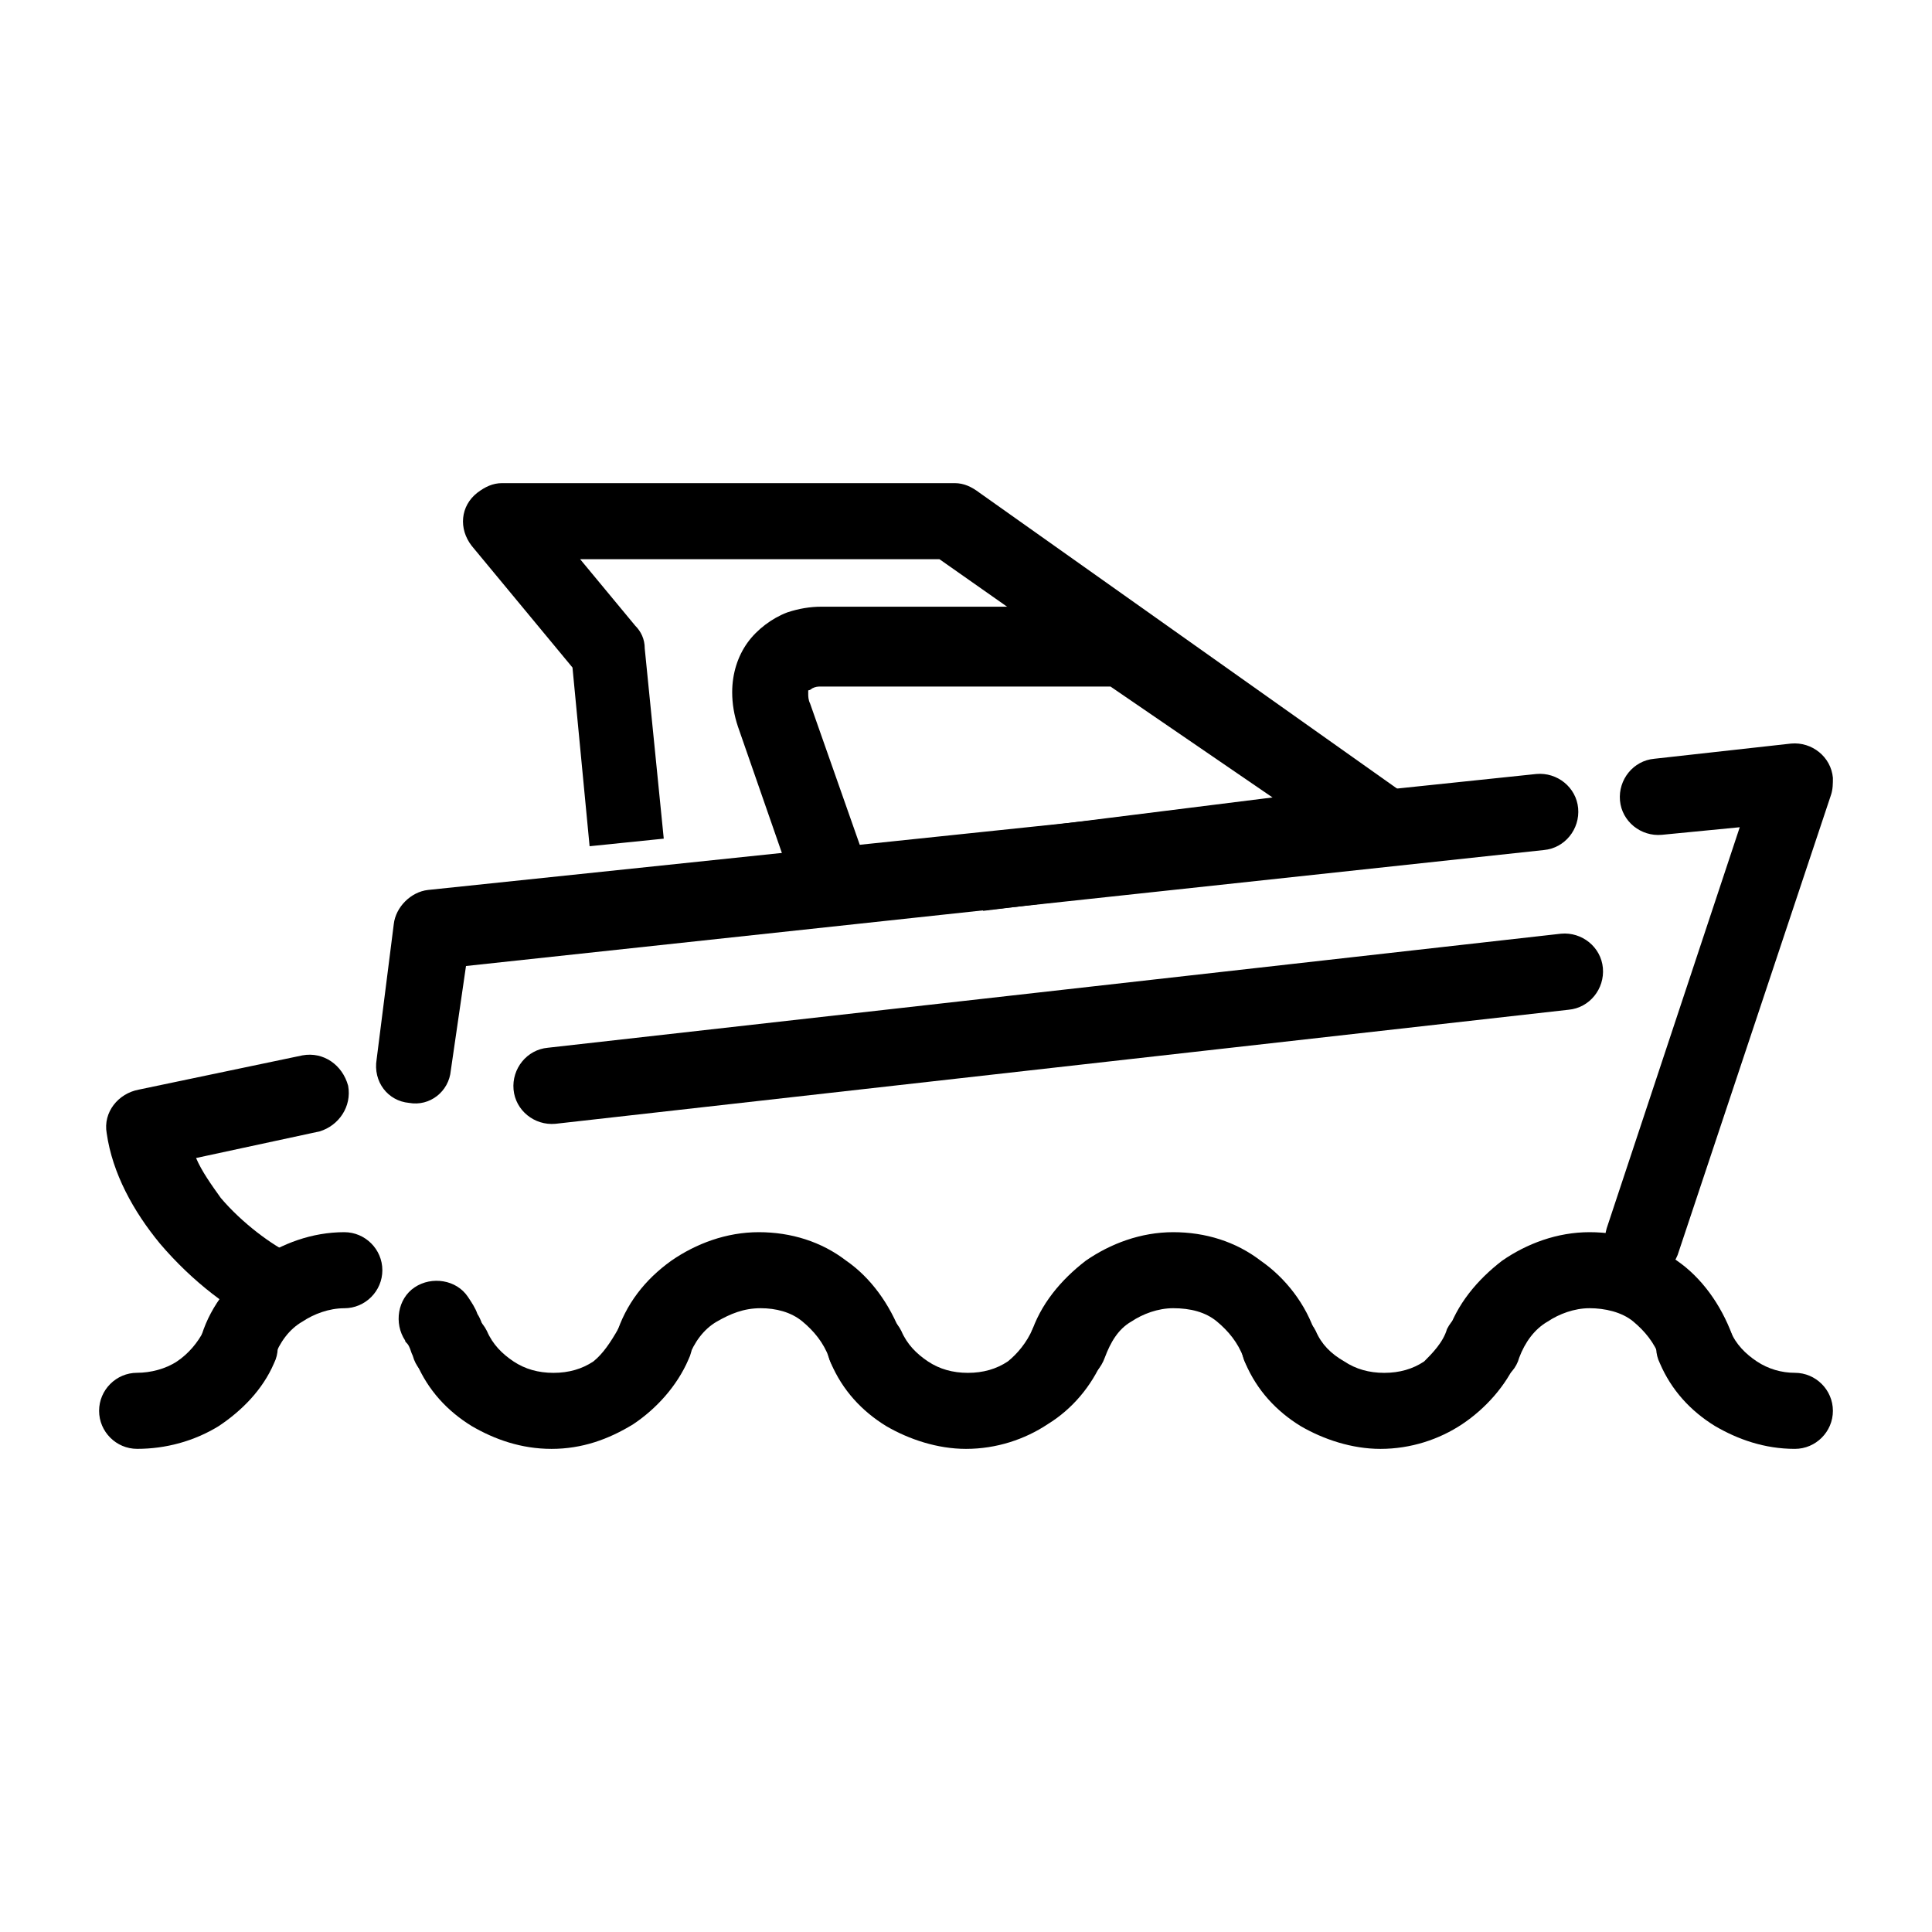
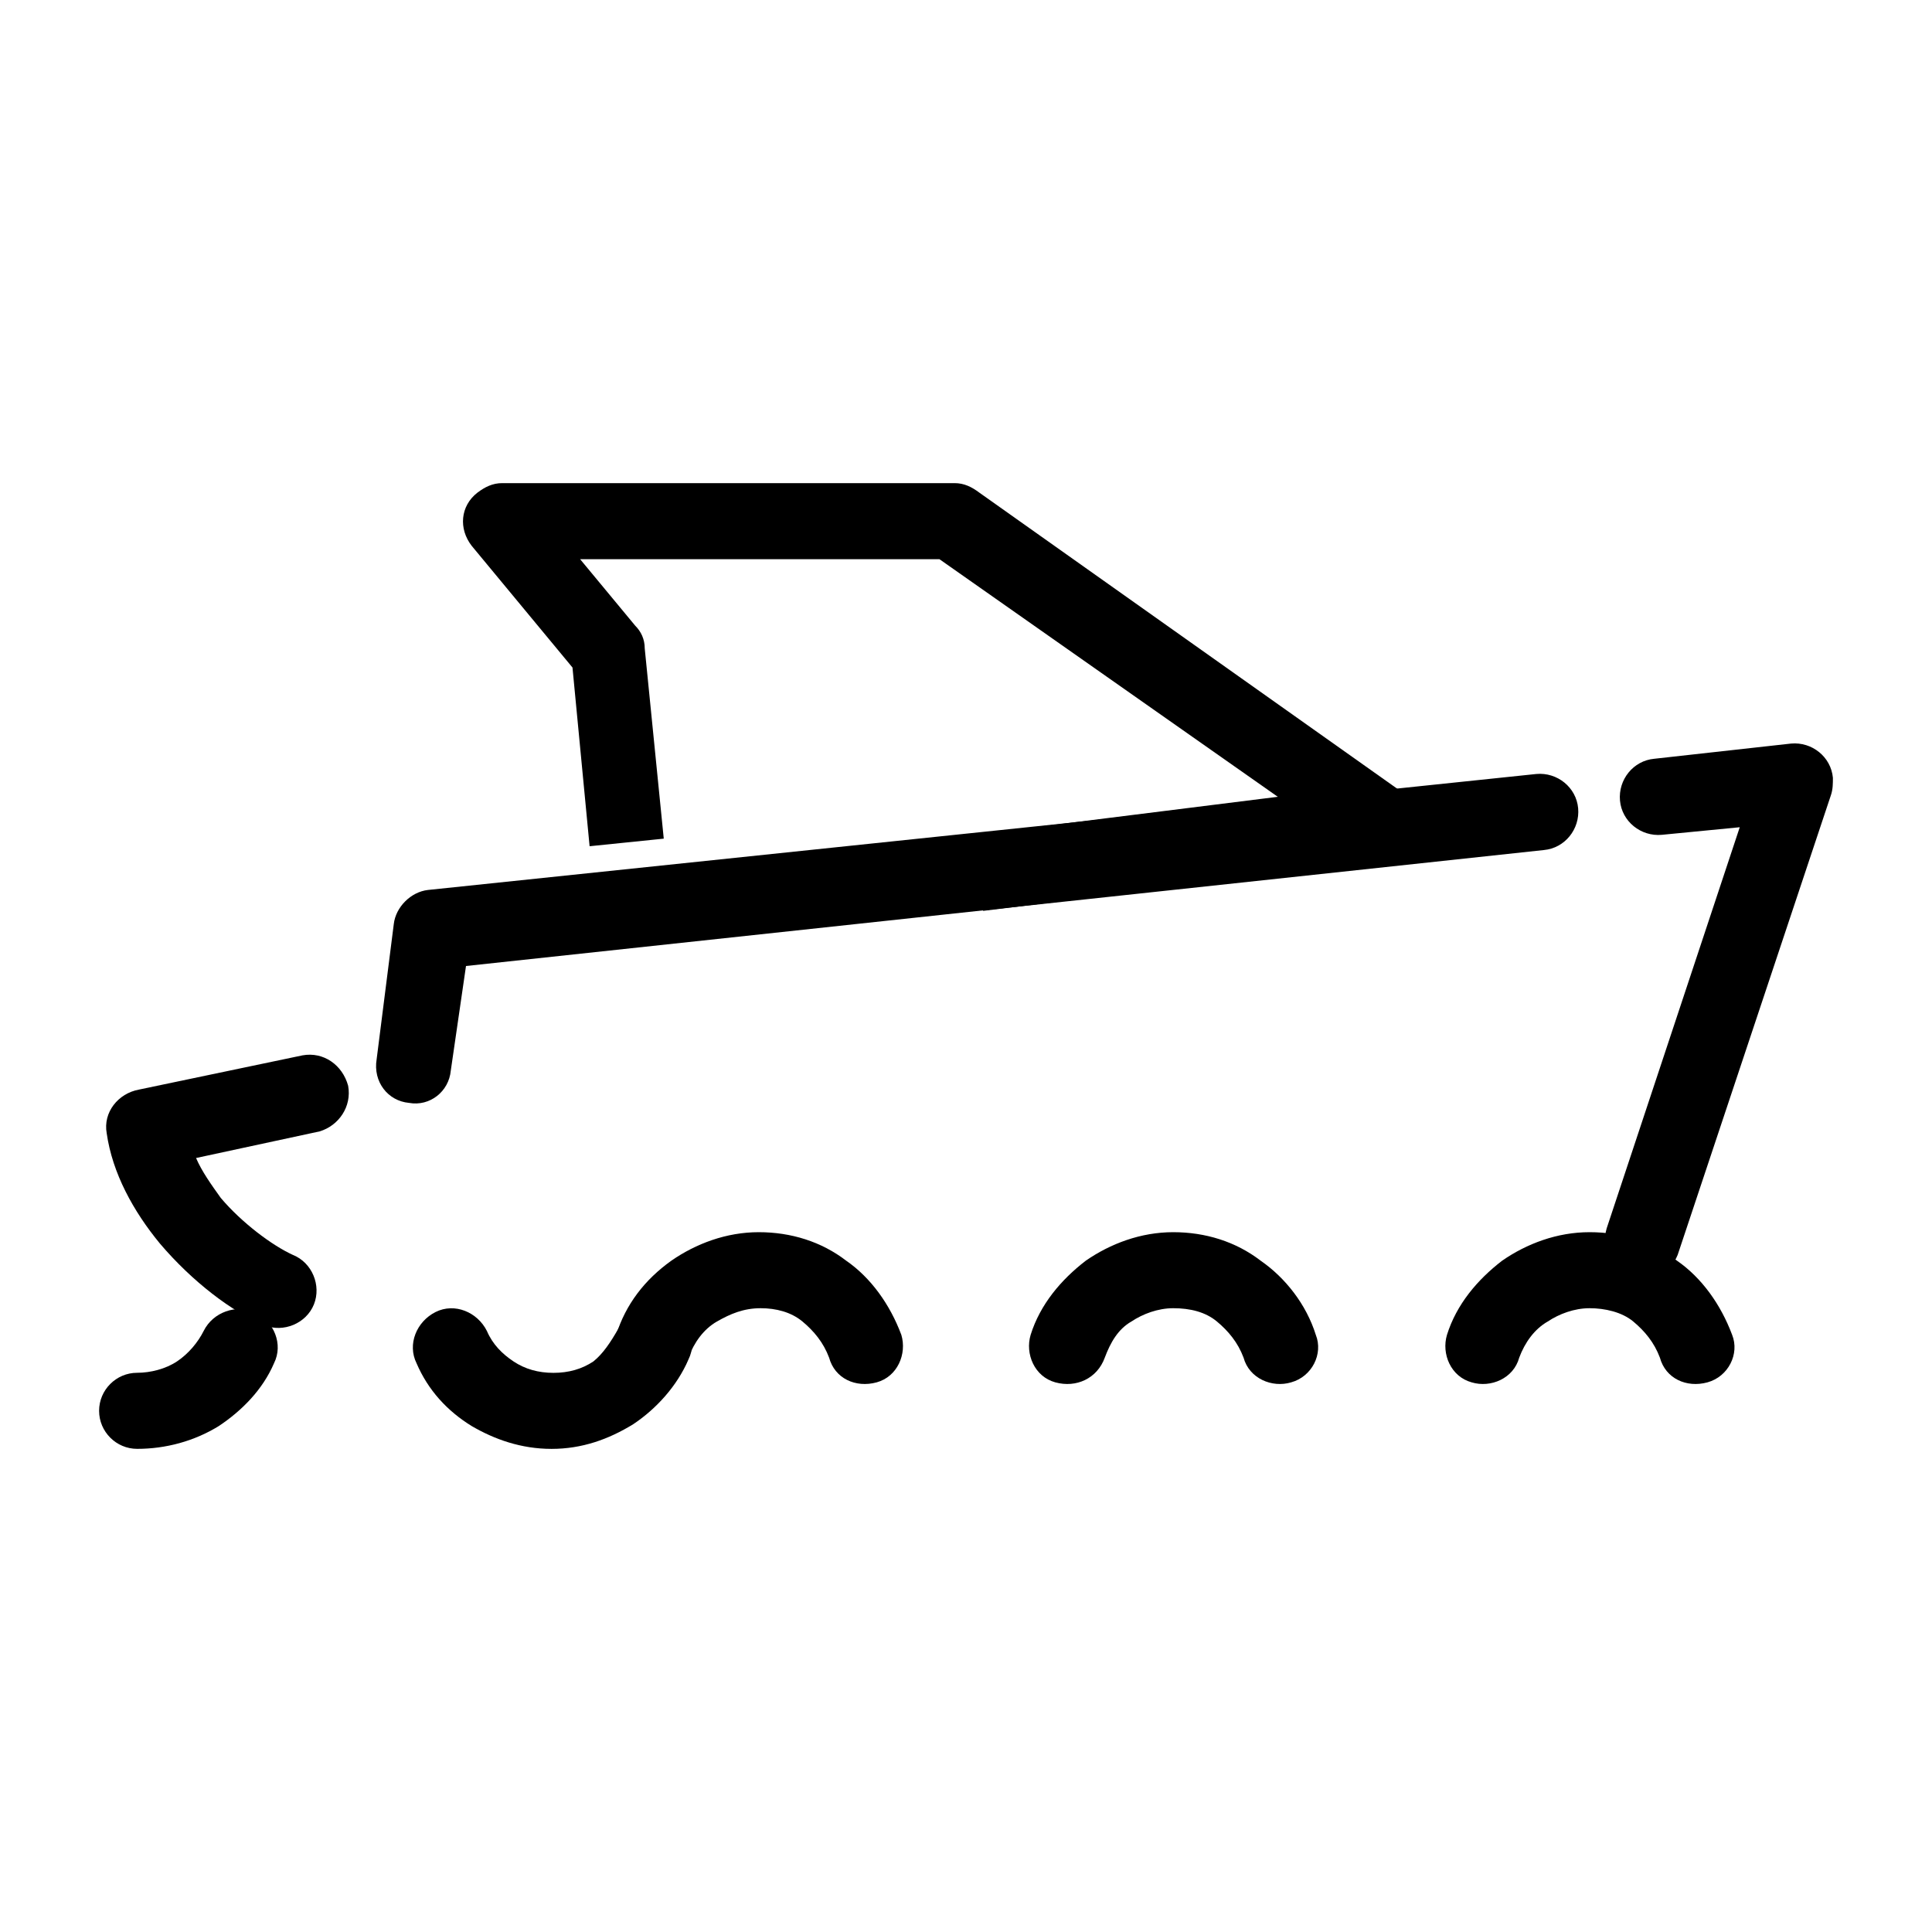
<svg xmlns="http://www.w3.org/2000/svg" fill="#000000" width="800px" height="800px" version="1.1" viewBox="144 144 512 512">
  <g>
    <path d="m307.8 496.23c2.519-5.039 8.062-7.559 13.602-5.543 5.039 2.519 7.559 8.566 5.039 13.602-3.023 7.055-8.566 13.098-14.609 17.129-6.551 4.031-13.602 6.551-21.664 6.551s-15.113-2.519-21.16-6.047c-6.551-4.031-11.586-9.574-14.609-16.625-2.519-5.039 0-11.082 5.039-13.602 5.039-2.519 11.082 0 13.602 5.039 1.512 3.527 4.031 6.047 7.055 8.062s6.551 3.023 10.578 3.023c4.031 0 7.559-1.008 10.578-3.023 2.519-2.016 4.535-5.039 6.551-8.566z" />
    <path d="m326.44 503.79c-1.512 5.543-7.559 8.062-12.594 6.551-5.543-1.512-8.062-7.559-6.551-12.594 2.519-8.062 7.559-14.609 14.609-19.648 6.551-4.535 14.609-7.559 23.176-7.559 8.566 0 16.625 2.519 23.176 7.559 6.551 4.535 11.586 11.586 14.609 19.648 1.512 5.039-1.008 11.082-6.551 12.594-5.543 1.512-11.082-1.008-12.594-6.551-1.512-4.031-4.031-7.055-7.055-9.574-3.023-2.519-7.055-3.527-11.082-3.527-4.535 0-8.062 1.512-11.586 3.527-3.527 2.016-6.047 5.543-7.559 9.574z" />
-     <path d="m417.63 496.23c2.519-5.039 8.566-7.559 13.602-5.543 5.039 2.519 7.559 8.566 5.039 13.602-3.023 7.055-8.062 13.098-14.609 17.129-6.047 4.031-13.602 6.551-21.664 6.551-7.559 0-15.113-2.519-21.16-6.047-6.551-4.031-11.586-9.574-14.609-16.625-2.519-5.039 0-11.082 5.039-13.602 5.039-2.519 11.082 0 13.602 5.039 1.512 3.527 4.031 6.047 7.055 8.062 3.023 2.016 6.551 3.023 10.578 3.023 4.031 0 7.559-1.008 10.578-3.023 2.519-2.016 5.039-5.039 6.551-8.566z" />
    <path d="m436.78 503.79c-2.016 5.543-7.559 8.062-13.098 6.551-5.543-1.512-8.062-7.559-6.551-12.594 2.519-8.062 8.062-14.609 14.609-19.648 6.551-4.535 14.609-7.559 23.176-7.559 8.566 0 16.625 2.519 23.176 7.559 6.551 4.535 12.09 11.586 14.609 19.648 2.016 5.039-1.008 11.082-6.551 12.594-5.039 1.512-11.082-1.008-12.594-6.551-1.512-4.031-4.031-7.055-7.055-9.574-3.023-2.519-7.055-3.527-11.586-3.527-4.031 0-8.062 1.512-11.082 3.527-3.527 2.016-5.543 5.543-7.055 9.574z" />
-     <path d="m527.46 496.23c2.519-5.039 8.566-7.559 13.602-5.039 5.039 2.016 7.559 8.062 5.039 13.098-3.023 7.055-8.566 13.098-14.609 17.129-6.047 4.031-13.602 6.551-21.664 6.551-7.559 0-15.113-2.519-21.16-6.047-6.551-4.031-11.586-9.574-14.609-16.625-2.519-5.039 0-11.082 5.039-13.602 5.039-2.519 11.082 0 13.602 5.039 1.512 3.527 4.031 6.047 7.559 8.062 3.023 2.016 6.551 3.023 10.578 3.023 4.031 0 7.559-1.008 10.578-3.023 2.019-2.016 5.039-5.039 6.047-8.566z" />
+     <path d="m527.46 496.23z" />
    <path d="m546.61 503.79c-1.512 5.543-7.559 8.062-12.594 6.551-5.543-1.512-8.062-7.559-6.551-12.594 2.519-8.062 8.062-14.609 14.609-19.648 6.551-4.535 14.609-7.559 23.176-7.559s16.625 2.519 23.176 7.559c6.551 4.535 11.586 11.586 14.609 19.648 2.016 5.039-1.008 11.082-6.551 12.594-5.543 1.512-11.082-1.008-12.594-6.551-1.512-4.031-4.031-7.055-7.055-9.574-3.019-2.519-7.555-3.527-11.586-3.527s-8.062 1.512-11.082 3.527c-3.527 2.016-6.047 5.543-7.559 9.574z" />
-     <path d="m216.61 503.79c-1.512 5.543-7.559 8.062-12.594 6.551-5.543-1.512-8.062-7.559-6.551-12.594 2.519-8.062 8.062-14.609 14.609-19.648 6.551-4.535 14.609-7.559 23.176-7.559 5.543 0 10.078 4.535 10.078 10.078s-4.535 10.078-10.078 10.078c-4.031 0-8.062 1.512-11.082 3.527-3.531 2.008-6.047 5.535-7.559 9.566zm34.762-4.535c-3.023-4.535-2.016-11.082 2.519-14.105 4.535-3.023 11.082-2.016 14.105 2.519 1.008 1.512 2.016 3.023 2.519 4.535 1.008 1.512 1.512 3.527 2.016 5.039 2.016 5.039-1.008 11.082-6.551 12.594s-11.082-1.008-12.594-6.551c-0.504-1.008-0.504-1.512-1.008-2.519-0.504-1.008-1.008-1.008-1.008-1.512z" />
-     <path d="m619.66 507.81c5.543 0 10.078 4.535 10.078 10.078s-4.535 10.078-10.078 10.078c-8.062 0-15.113-2.519-21.16-6.047-6.551-4.031-11.586-9.574-14.609-16.625-2.519-5.039 0-11.082 5.039-13.602 5.039-2.519 11.082 0 13.602 5.039 1.512 3.527 4.031 6.047 7.055 8.062 3.019 2.008 6.547 3.016 10.074 3.016z" />
    <path d="m180.34 527.96c-5.543 0-10.078-4.535-10.078-10.078s4.535-10.078 10.078-10.078c3.527 0 7.559-1.008 10.578-3.023 3.023-2.016 5.543-5.039 7.055-8.062 2.519-5.039 8.566-7.055 13.602-5.039 5.039 2.519 7.559 8.566 5.039 13.602-3.023 7.055-8.566 12.594-14.609 16.625-6.547 4.039-14.105 6.055-21.664 6.055z" />
    <path d="m221.65 476.58c5.039 2.016 7.559 8.062 5.543 13.098-2.016 5.039-8.062 7.559-13.098 5.543-8.566-3.527-19.145-11.586-27.711-21.664-7.055-8.566-12.594-18.641-14.105-29.223-1.008-5.543 3.023-10.578 8.566-11.586l43.328-9.07c5.543-1.008 10.578 2.519 12.09 8.062 1.008 5.543-2.519 10.578-7.559 12.09l-32.746 7.055c1.512 3.527 4.031 7.055 6.551 10.578 5.539 6.551 13.602 12.598 19.141 15.117zm41.816-48.871c-0.504 5.543-5.543 9.574-11.082 8.566-5.543-0.504-9.574-5.543-8.566-11.586l4.535-35.77c0.504-4.535 4.535-8.566 9.07-9.07l293.72-30.734c5.543-0.504 10.578 3.527 11.082 9.07 0.504 5.543-3.527 10.578-9.07 11.082l-285.66 30.734zm320.93-62.473c-5.543 0.504-10.578-3.527-11.082-9.07-0.504-5.543 3.527-10.578 9.07-11.082l36.273-4.031c5.543-0.504 10.578 3.527 11.082 9.07 0 1.512 0 3.023-0.504 4.535l-40.305 120.91c-1.512 5.543-7.559 8.566-12.594 6.551-5.543-1.512-8.062-7.559-6.551-12.594l35.266-106.3z" />
-     <path d="m291.18 441.82c-5.543 0.504-10.578-3.527-11.082-9.07-0.504-5.543 3.527-10.578 9.07-11.082l268.53-30.23c5.543-0.504 10.578 3.527 11.082 9.07 0.504 5.543-3.527 10.578-9.07 11.082z" />
    <path d="m300.25 368.26-4.535-47.359-26.703-32.242c-3.527-4.535-3.023-10.578 1.512-14.105 2.016-1.512 4.031-2.519 6.551-2.519h119.91c2.519 0 4.535 1.008 6.551 2.519l112.35 79.602c4.535 3.527 5.543 9.574 2.519 14.105-1.512 2.519-4.535 3.527-7.055 4.031l-106.81 13.098-2.519-20.152 80.609-10.078-89.676-62.973h-95.219l14.609 17.633c1.512 1.512 2.519 3.527 2.519 6.047l5.039 50.383z" />
-     <path d="m503.79 370.78-65.496-44.84h-76.578c-1.008 0-1.512 0-2.519 0.504-0.504 0.504-1.008 0.504-1.008 0.504v1.008c0 0.504 0 1.512 0.504 2.519l16.121 45.848-19.145 6.551-16.121-46.352c-1.008-3.023-1.512-6.047-1.512-9.07 0-5.039 1.512-9.574 4.031-13.098 2.519-3.527 6.551-6.551 10.578-8.062 3.023-1.008 6.047-1.512 9.07-1.512h82.625l2.519 2.016 68.016 46.855z" />
  </g>
</svg>